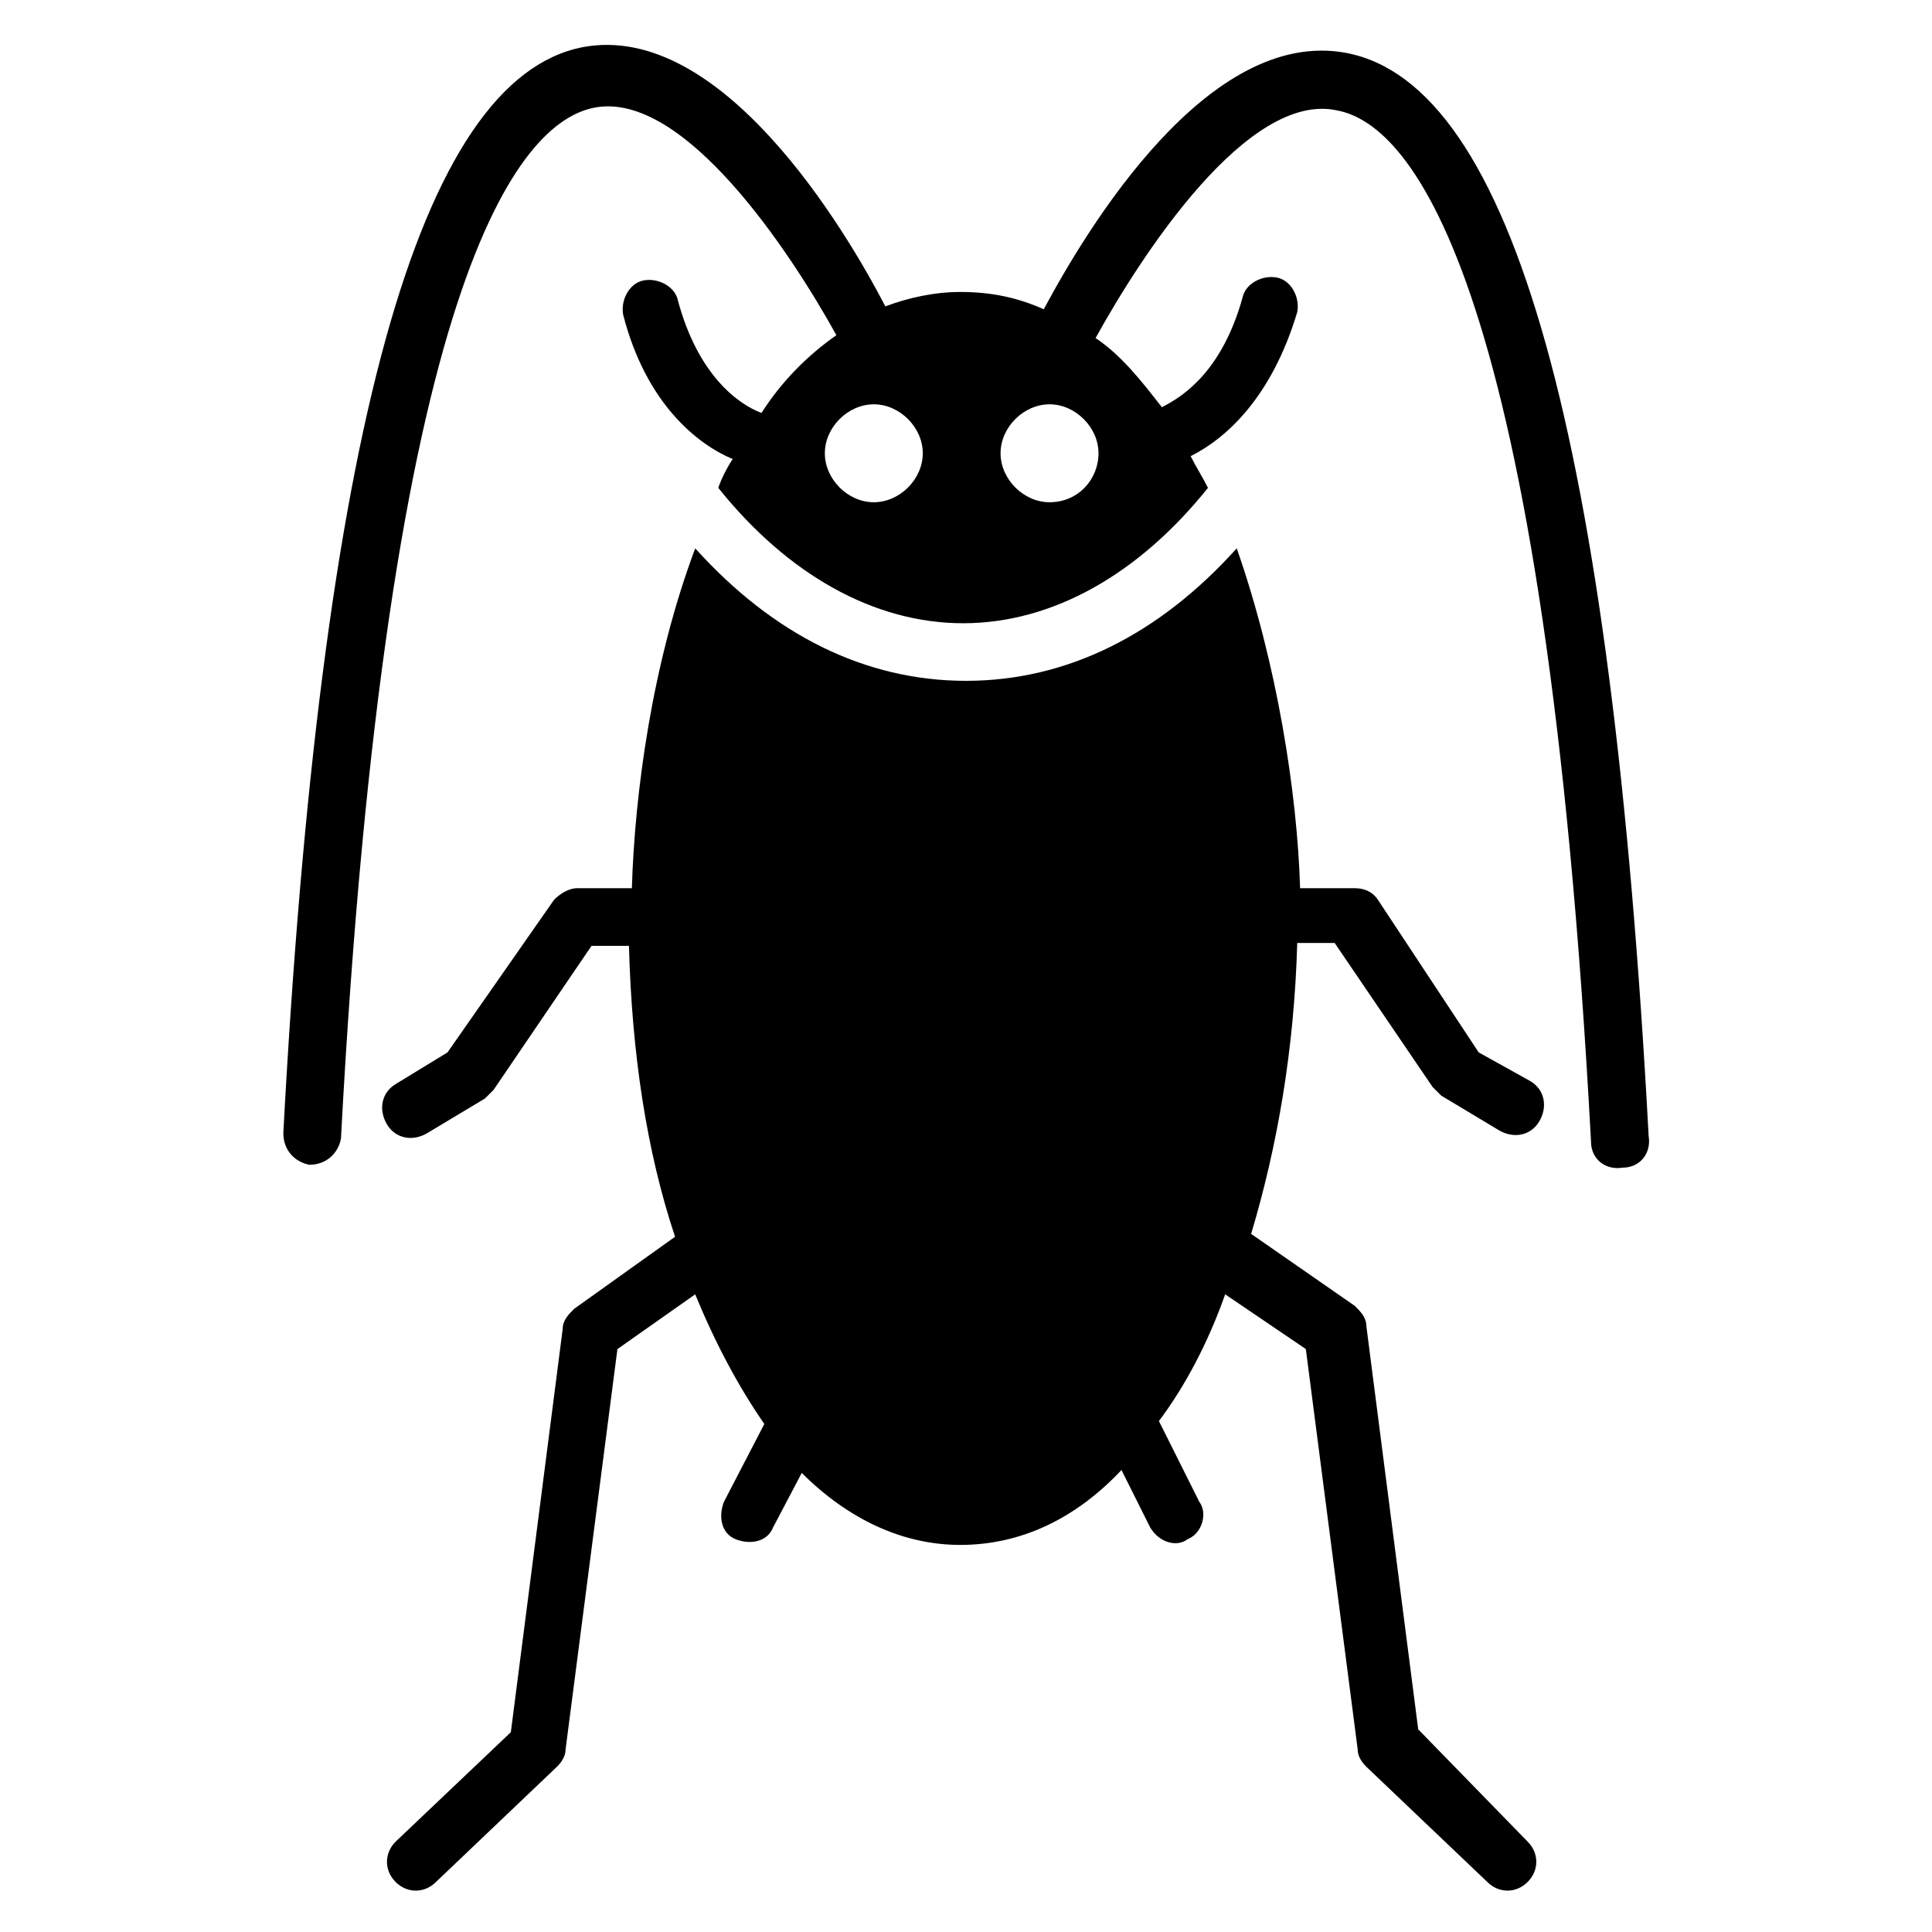
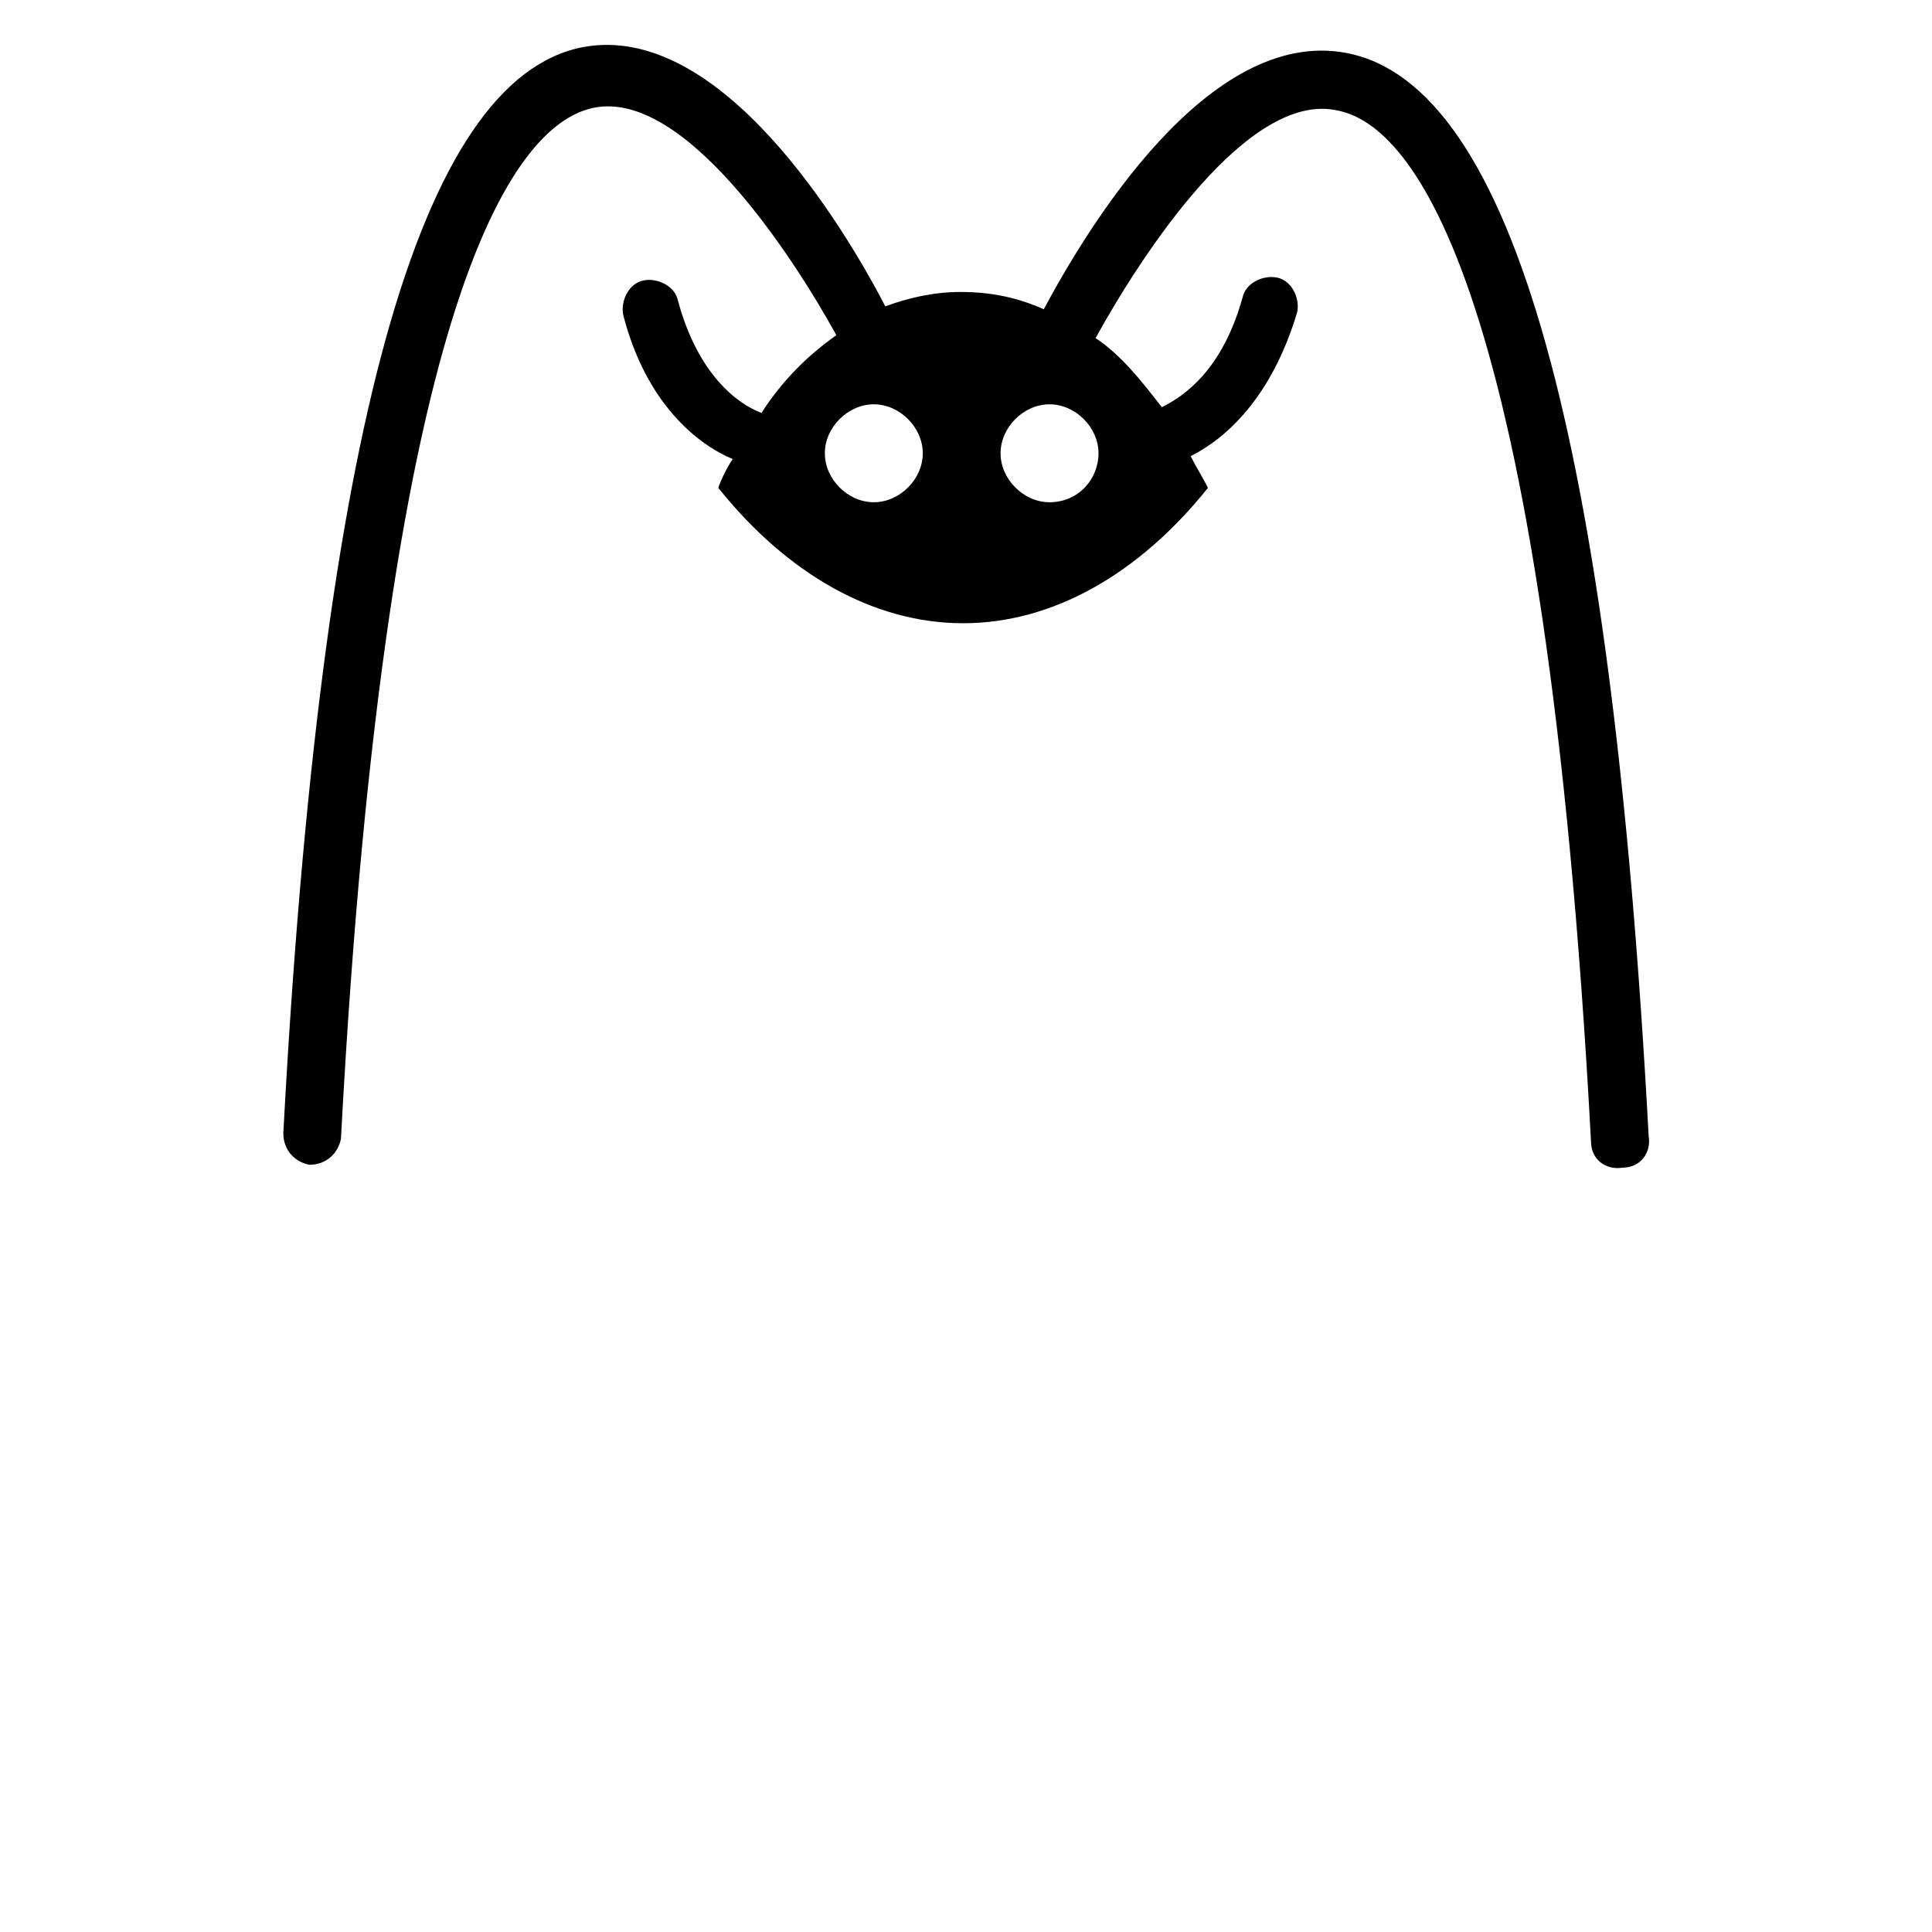
<svg xmlns="http://www.w3.org/2000/svg" fill="#000000" width="800px" height="800px" version="1.1" viewBox="144 144 512 512">
  <g>
    <path d="m500.76 158.02c-36.641-6.871-68.703 46.562-80.152 67.938-6.871-3.055-13.742-4.582-22.137-4.582-6.871 0-13.742 1.527-19.848 3.816-10.688-20.609-43.512-75.57-80.152-68.703-43.512 8.402-69.465 102.29-79.387 287.79 0 4.582 3.055 7.633 6.871 8.398 4.582 0 7.633-3.055 8.398-6.871 12.215-229 47.328-269.46 67.176-273.28 23.664-4.582 51.906 38.168 64.121 60.305-7.633 5.344-14.504 12.215-19.848 20.609-6.106-2.289-16.793-9.922-22.137-29.77-0.762-3.816-5.344-6.106-9.16-5.344-3.816 0.762-6.106 5.344-5.344 9.16 6.106 23.664 19.848 34.352 29.008 38.168-1.527 2.289-3.055 5.344-3.816 7.633 18.32 22.902 41.223 35.879 64.883 35.879 23.664 0 46.562-12.977 64.883-35.879-1.527-3.055-3.055-5.344-4.582-8.398 9.16-4.582 21.375-15.266 28.242-38.168 0.762-3.816-1.527-8.398-5.344-9.16-3.816-0.762-8.398 1.527-9.16 5.344-5.344 19.082-15.266 25.953-21.375 29.008-5.344-6.871-10.688-13.742-17.559-18.32 12.215-22.137 40.457-65.648 64.121-60.305 19.848 3.816 54.961 45.039 67.176 273.28 0 4.582 3.816 7.633 8.398 6.871 4.582 0 7.633-3.816 6.871-8.398-9.922-184.73-35.875-278.62-80.148-287.02zm-125.19 119.08c-6.871 0-12.977-6.106-12.977-12.977s6.106-12.977 12.977-12.977c6.871 0 12.977 6.106 12.977 12.977s-6.106 12.977-12.977 12.977zm46.566 0c-6.871 0-12.977-6.106-12.977-12.977s6.106-12.977 12.977-12.977c6.871 0 12.977 6.106 12.977 12.977s-5.344 12.977-12.977 12.977z" />
-     <path d="m519.84 602.29-13.742-106.87c0-2.289-1.527-3.816-3.055-5.344l-27.48-19.082c6.871-22.902 11.449-48.855 12.215-77.098h9.922l25.953 38.168 2.289 2.289 15.266 9.16c3.816 2.289 8.398 1.527 10.688-2.289 2.289-3.816 1.527-8.398-2.289-10.688l-13.734-7.637-26.719-40.457c-1.527-2.289-3.816-3.055-6.106-3.055h-14.504c-0.762-25.191-6.106-59.543-16.793-90.074-20.609 22.902-45.039 35.113-71.754 35.113-26.719 0-51.145-12.215-71.754-35.113-11.449 30.535-16.031 64.883-16.793 90.074h-14.504c-2.289 0-4.582 1.527-6.106 3.055l-28.246 40.457-13.742 8.398c-3.816 2.289-4.582 6.871-2.289 10.688 2.289 3.816 6.871 4.582 10.688 2.289l15.266-9.16c0.762-0.762 1.527-1.527 2.289-2.289l25.953-38.168h9.922c0.762 28.242 4.582 54.199 12.215 77.098l-26.719 19.082c-1.527 1.527-3.055 3.055-3.055 5.344l-13.742 106.87-30.535 29.008c-3.055 3.055-3.055 7.633 0 10.688 3.055 3.055 7.633 3.055 10.688 0l32.062-30.535c1.527-1.527 2.289-3.055 2.289-4.582l13.742-106.11 20.609-14.504c5.344 12.977 11.449 24.426 18.32 34.352l-10.688 20.609c-1.527 3.816-0.762 8.398 3.055 9.922 3.816 1.527 8.398 0.762 9.922-3.055l7.633-14.504c12.215 12.215 26.719 19.082 41.984 19.082 16.031 0 30.535-6.871 42.746-19.848l7.633 15.266c2.289 3.816 6.871 5.344 9.922 3.055 3.816-1.527 5.344-6.871 3.055-9.922l-10.688-21.375c6.871-9.16 12.977-20.609 17.559-33.586l21.375 14.504 13.742 106.11c0 1.527 0.762 3.055 2.289 4.582l32.062 30.535c3.055 3.055 7.633 3.055 10.688 0 3.055-3.055 3.055-7.633 0-10.688z" />
  </g>
</svg>